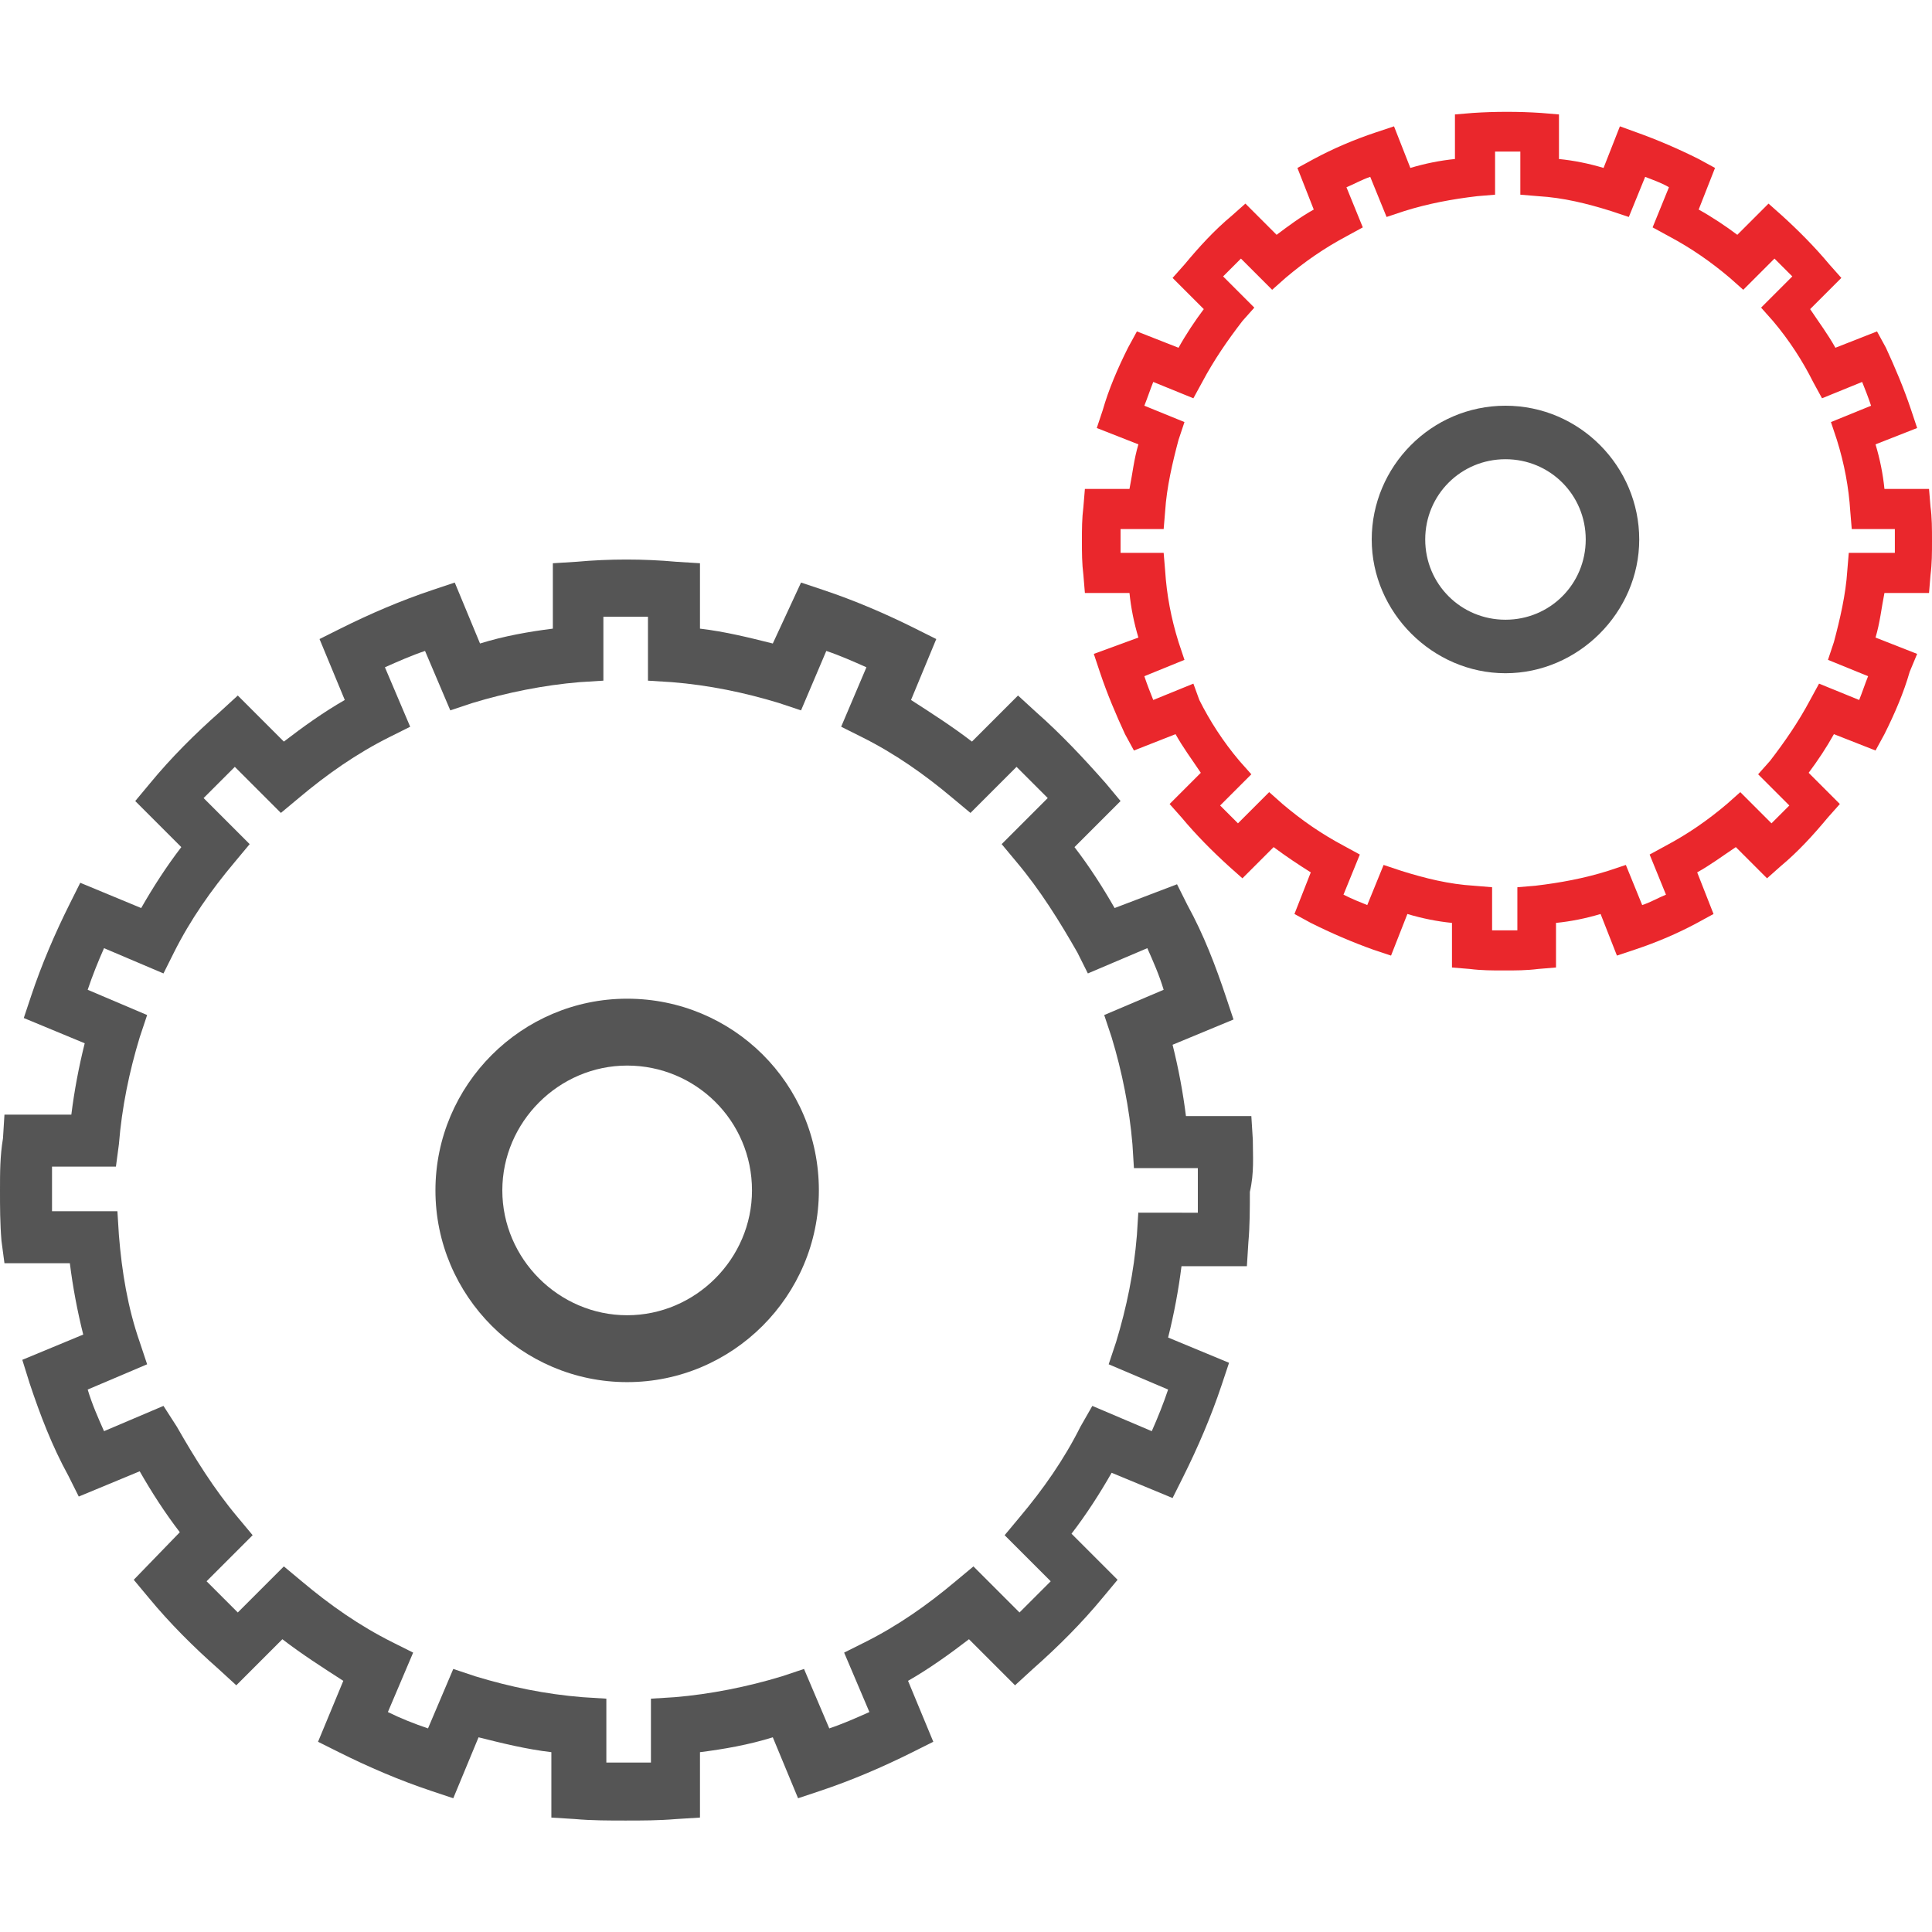
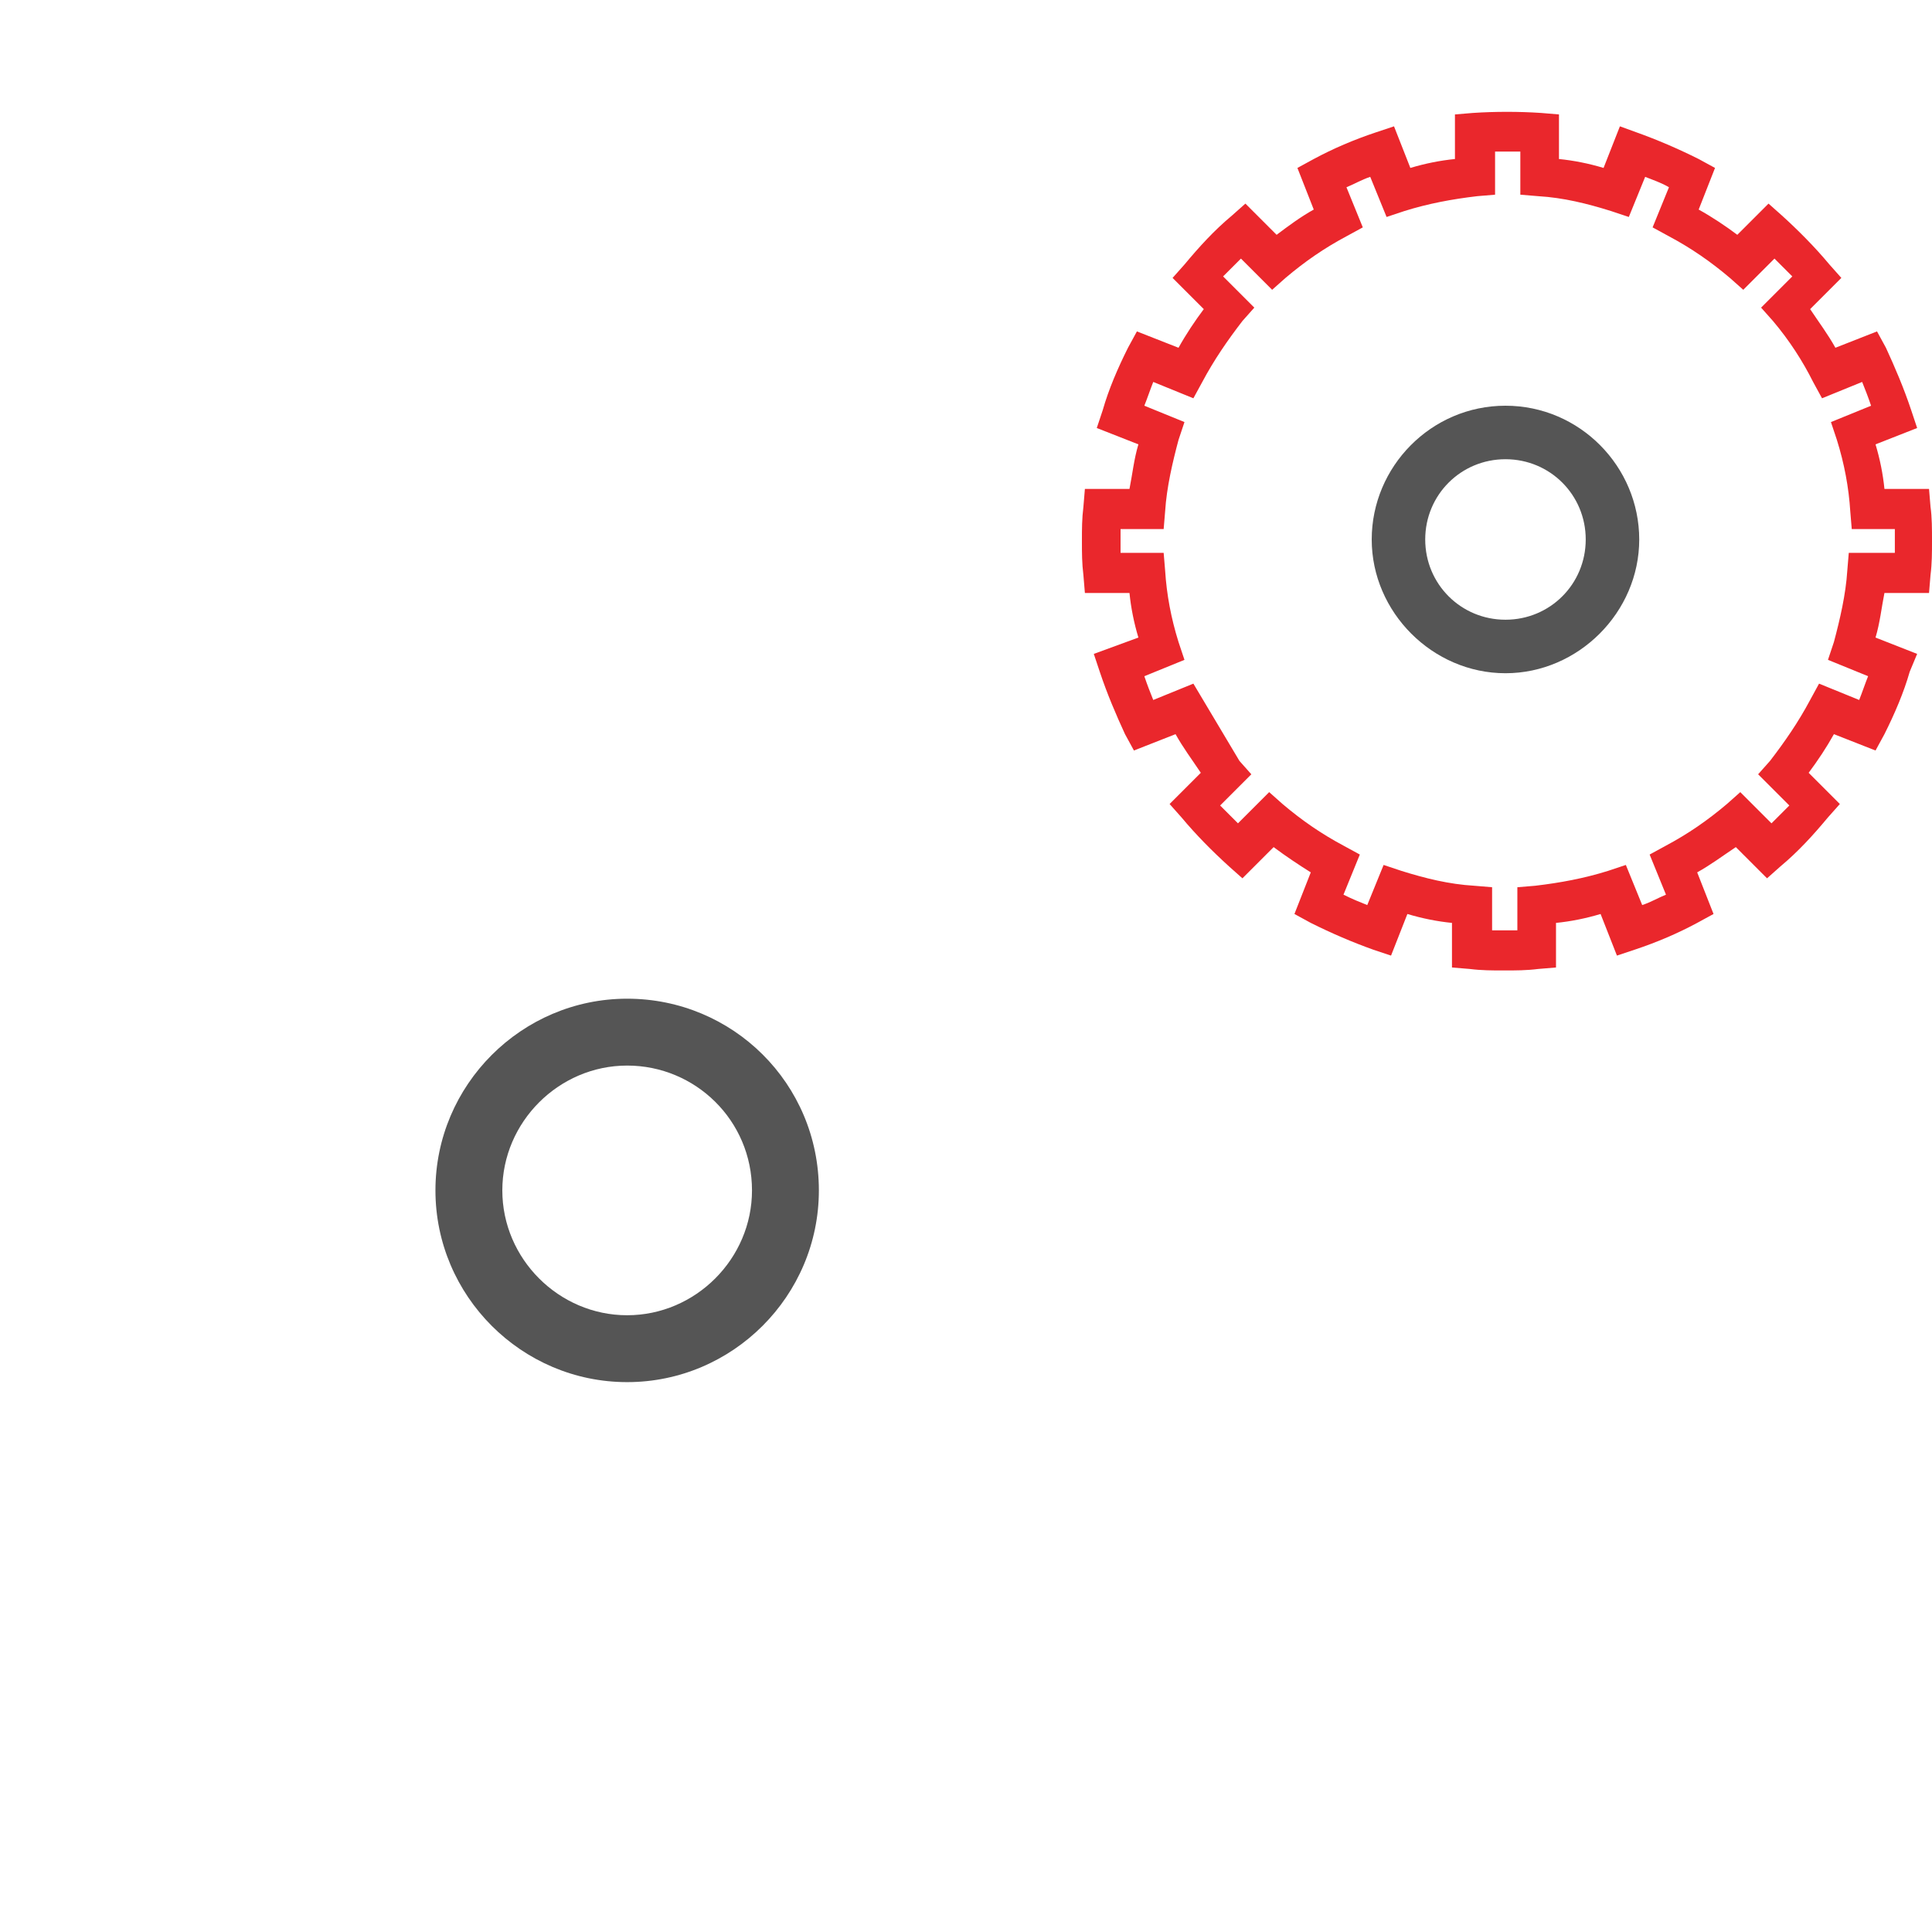
<svg xmlns="http://www.w3.org/2000/svg" version="1.1" id="레이어_1" x="0px" y="0px" viewBox="0 0 130 130" style="enable-background:new 0 0 130 130;" xml:space="preserve">
  <style type="text/css">
	.st0{fill:#EA272C;}
	.st1{fill:#555555;}
</style>
  <g>
    <g>
-       <path class="st0" d="M129.9,34.1l-0.1-1.2h-3c-0.1-1-0.3-2-0.6-3l2.8-1.1l-0.4-1.2c-0.5-1.5-1.1-2.9-1.7-4.2l-0.6-1.1l-2.8,1.1    c-0.5-0.9-1.1-1.7-1.7-2.6l2.1-2.1l-0.8-0.9c-1-1.2-2.1-2.3-3.2-3.3l-0.9-0.8l-2.1,2.1c-0.8-0.6-1.7-1.2-2.6-1.7l1.1-2.8l-1.1-0.6    c-1.4-0.7-2.8-1.3-4.2-1.8L109,8.5l-1.1,2.8c-1-0.3-2-0.5-3-0.6v-3l-1.2-0.1c-1.5-0.1-3.1-0.1-4.6,0l-1.2,0.1v3    c-1,0.1-2,0.3-3,0.6l-1.1-2.8l-1.2,0.4c-1.5,0.5-2.9,1.1-4.2,1.8l-1.1,0.6l1.1,2.8c-0.9,0.5-1.7,1.1-2.5,1.7l-2.1-2.1l-0.9,0.8    c-1.2,1-2.2,2.1-3.2,3.3l-0.8,0.9l2.1,2.1c-0.6,0.8-1.2,1.7-1.7,2.6l-2.8-1.1l-0.6,1.1c-0.7,1.4-1.3,2.8-1.7,4.2l-0.4,1.2l2.8,1.1    c-0.3,1-0.4,2-0.6,3h-3l-0.1,1.2c-0.1,0.8-0.1,1.5-0.1,2.3c0,0.8,0,1.5,0.1,2.3l0.1,1.2h3c0.1,1,0.3,2,0.6,3L73.6,44l0.4,1.2    c0.5,1.5,1.1,2.9,1.7,4.2l0.6,1.1l2.8-1.1c0.5,0.9,1.1,1.7,1.7,2.6l-2.1,2.1l0.8,0.9c1,1.2,2.1,2.3,3.2,3.3l0.9,0.8l2.1-2.1    c0.8,0.6,1.7,1.2,2.5,1.7l-1.1,2.8l1.1,0.6c1.4,0.7,2.8,1.3,4.2,1.8l1.2,0.4l1.1-2.8c1,0.3,2,0.5,3,0.6v3l1.2,0.1    c0.8,0.1,1.5,0.1,2.3,0.1c0.8,0,1.5,0,2.3-0.1l1.2-0.1v-3c1-0.1,2-0.3,3-0.6l1.1,2.8l1.2-0.4c1.5-0.5,2.9-1.1,4.2-1.8l1.1-0.6    l-1.1-2.8c0.9-0.5,1.7-1.1,2.6-1.7l2.1,2.1l0.9-0.8c1.2-1,2.2-2.1,3.2-3.3l0.8-0.9l-2.1-2.1c0.6-0.8,1.2-1.7,1.7-2.6l2.8,1.1    l0.6-1.1c0.7-1.4,1.3-2.8,1.7-4.2L129,44l-2.8-1.1c0.3-1,0.4-2,0.6-3h3l0.1-1.2c0.1-0.8,0.1-1.5,0.1-2.3    C130,35.6,130,34.8,129.9,34.1z M124.4,37.2l-0.1,1.2c-0.1,1.6-0.5,3.3-0.9,4.8l-0.4,1.2l2.7,1.1c-0.2,0.5-0.4,1.1-0.6,1.6    l-2.7-1.1l-0.6,1.1c-0.8,1.5-1.7,2.8-2.7,4.1l-0.8,0.9l2.1,2.1c-0.4,0.4-0.8,0.8-1.2,1.2l-2.1-2.1l-0.9,0.8    c-1.3,1.1-2.6,2-4.1,2.8l-1.1,0.6l1.1,2.7c-0.5,0.2-1,0.5-1.6,0.7l-1.1-2.7l-1.2,0.4c-1.6,0.5-3.2,0.8-4.9,1l-1.2,0.1v2.9    c-0.6,0-1.1,0-1.7,0v-2.9l-1.2-0.1c-1.7-0.1-3.3-0.5-4.9-1l-1.2-0.4l-1.1,2.7c-0.5-0.2-1-0.4-1.6-0.7l1.1-2.7l-1.1-0.6    c-1.5-0.8-2.8-1.7-4.1-2.8l-0.9-0.8l-2.1,2.1c-0.4-0.4-0.8-0.8-1.2-1.2l2.1-2.1l-0.8-0.9c-1.1-1.3-2-2.7-2.7-4.1L80.3,46l-2.7,1.1    c-0.2-0.5-0.4-1-0.6-1.6l2.7-1.1l-0.4-1.2c-0.5-1.6-0.8-3.2-0.9-4.8l-0.1-1.2h-2.9c0-0.3,0-0.6,0-0.8c0-0.3,0-0.6,0-0.8h2.9    l0.1-1.2c0.1-1.6,0.5-3.3,0.9-4.8l0.4-1.2l-2.7-1.1c0.2-0.5,0.4-1.1,0.6-1.6l2.7,1.1l0.6-1.1c0.8-1.5,1.7-2.8,2.7-4.1l0.8-0.9    l-2.1-2.1c0.4-0.4,0.8-0.8,1.2-1.2l2.1,2.1l0.9-0.8c1.3-1.1,2.6-2,4.1-2.8l1.1-0.6l-1.1-2.7c0.5-0.2,1-0.5,1.6-0.7l1.1,2.7    l1.2-0.4c1.6-0.5,3.2-0.8,4.9-1l1.2-0.1v-2.9c0.6,0,1.1,0,1.7,0v2.9l1.2,0.1c1.7,0.1,3.3,0.5,4.9,1l1.2,0.4l1.1-2.7    c0.5,0.2,1.1,0.4,1.6,0.7l-1.1,2.7l1.1,0.6c1.5,0.8,2.8,1.7,4.1,2.8l0.9,0.8l2.1-2.1c0.4,0.4,0.8,0.8,1.2,1.2l-2.1,2.1l0.8,0.9    c1.1,1.3,2,2.7,2.7,4.1l0.6,1.1l2.7-1.1c0.2,0.5,0.4,1,0.6,1.6l-2.7,1.1l0.4,1.2c0.5,1.6,0.8,3.2,0.9,4.8l0.1,1.2h2.9    c0,0.3,0,0.6,0,0.8c0,0.3,0,0.6,0,0.8H124.4z" />
+       <path class="st0" d="M129.9,34.1l-0.1-1.2h-3c-0.1-1-0.3-2-0.6-3l2.8-1.1l-0.4-1.2c-0.5-1.5-1.1-2.9-1.7-4.2l-0.6-1.1l-2.8,1.1    c-0.5-0.9-1.1-1.7-1.7-2.6l2.1-2.1l-0.8-0.9c-1-1.2-2.1-2.3-3.2-3.3l-0.9-0.8l-2.1,2.1c-0.8-0.6-1.7-1.2-2.6-1.7l1.1-2.8l-1.1-0.6    c-1.4-0.7-2.8-1.3-4.2-1.8L109,8.5l-1.1,2.8c-1-0.3-2-0.5-3-0.6v-3l-1.2-0.1c-1.5-0.1-3.1-0.1-4.6,0l-1.2,0.1v3    c-1,0.1-2,0.3-3,0.6l-1.1-2.8l-1.2,0.4c-1.5,0.5-2.9,1.1-4.2,1.8l-1.1,0.6l1.1,2.8c-0.9,0.5-1.7,1.1-2.5,1.7l-2.1-2.1l-0.9,0.8    c-1.2,1-2.2,2.1-3.2,3.3l-0.8,0.9l2.1,2.1c-0.6,0.8-1.2,1.7-1.7,2.6l-2.8-1.1l-0.6,1.1c-0.7,1.4-1.3,2.8-1.7,4.2l-0.4,1.2l2.8,1.1    c-0.3,1-0.4,2-0.6,3h-3l-0.1,1.2c-0.1,0.8-0.1,1.5-0.1,2.3c0,0.8,0,1.5,0.1,2.3l0.1,1.2h3c0.1,1,0.3,2,0.6,3L73.6,44l0.4,1.2    c0.5,1.5,1.1,2.9,1.7,4.2l0.6,1.1l2.8-1.1c0.5,0.9,1.1,1.7,1.7,2.6l-2.1,2.1l0.8,0.9c1,1.2,2.1,2.3,3.2,3.3l0.9,0.8l2.1-2.1    c0.8,0.6,1.7,1.2,2.5,1.7l-1.1,2.8l1.1,0.6c1.4,0.7,2.8,1.3,4.2,1.8l1.2,0.4l1.1-2.8c1,0.3,2,0.5,3,0.6v3l1.2,0.1    c0.8,0.1,1.5,0.1,2.3,0.1c0.8,0,1.5,0,2.3-0.1l1.2-0.1v-3c1-0.1,2-0.3,3-0.6l1.1,2.8l1.2-0.4c1.5-0.5,2.9-1.1,4.2-1.8l1.1-0.6    l-1.1-2.8c0.9-0.5,1.7-1.1,2.6-1.7l2.1,2.1l0.9-0.8c1.2-1,2.2-2.1,3.2-3.3l0.8-0.9l-2.1-2.1c0.6-0.8,1.2-1.7,1.7-2.6l2.8,1.1    l0.6-1.1c0.7-1.4,1.3-2.8,1.7-4.2L129,44l-2.8-1.1c0.3-1,0.4-2,0.6-3h3l0.1-1.2c0.1-0.8,0.1-1.5,0.1-2.3    C130,35.6,130,34.8,129.9,34.1z M124.4,37.2l-0.1,1.2c-0.1,1.6-0.5,3.3-0.9,4.8l-0.4,1.2l2.7,1.1c-0.2,0.5-0.4,1.1-0.6,1.6    l-2.7-1.1l-0.6,1.1c-0.8,1.5-1.7,2.8-2.7,4.1l-0.8,0.9l2.1,2.1c-0.4,0.4-0.8,0.8-1.2,1.2l-2.1-2.1l-0.9,0.8    c-1.3,1.1-2.6,2-4.1,2.8l-1.1,0.6l1.1,2.7c-0.5,0.2-1,0.5-1.6,0.7l-1.1-2.7l-1.2,0.4c-1.6,0.5-3.2,0.8-4.9,1l-1.2,0.1v2.9    c-0.6,0-1.1,0-1.7,0v-2.9l-1.2-0.1c-1.7-0.1-3.3-0.5-4.9-1l-1.2-0.4l-1.1,2.7c-0.5-0.2-1-0.4-1.6-0.7l1.1-2.7l-1.1-0.6    c-1.5-0.8-2.8-1.7-4.1-2.8l-0.9-0.8l-2.1,2.1c-0.4-0.4-0.8-0.8-1.2-1.2l2.1-2.1l-0.8-0.9L80.3,46l-2.7,1.1    c-0.2-0.5-0.4-1-0.6-1.6l2.7-1.1l-0.4-1.2c-0.5-1.6-0.8-3.2-0.9-4.8l-0.1-1.2h-2.9c0-0.3,0-0.6,0-0.8c0-0.3,0-0.6,0-0.8h2.9    l0.1-1.2c0.1-1.6,0.5-3.3,0.9-4.8l0.4-1.2l-2.7-1.1c0.2-0.5,0.4-1.1,0.6-1.6l2.7,1.1l0.6-1.1c0.8-1.5,1.7-2.8,2.7-4.1l0.8-0.9    l-2.1-2.1c0.4-0.4,0.8-0.8,1.2-1.2l2.1,2.1l0.9-0.8c1.3-1.1,2.6-2,4.1-2.8l1.1-0.6l-1.1-2.7c0.5-0.2,1-0.5,1.6-0.7l1.1,2.7    l1.2-0.4c1.6-0.5,3.2-0.8,4.9-1l1.2-0.1v-2.9c0.6,0,1.1,0,1.7,0v2.9l1.2,0.1c1.7,0.1,3.3,0.5,4.9,1l1.2,0.4l1.1-2.7    c0.5,0.2,1.1,0.4,1.6,0.7l-1.1,2.7l1.1,0.6c1.5,0.8,2.8,1.7,4.1,2.8l0.9,0.8l2.1-2.1c0.4,0.4,0.8,0.8,1.2,1.2l-2.1,2.1l0.8,0.9    c1.1,1.3,2,2.7,2.7,4.1l0.6,1.1l2.7-1.1c0.2,0.5,0.4,1,0.6,1.6l-2.7,1.1l0.4,1.2c0.5,1.6,0.8,3.2,0.9,4.8l0.1,1.2h2.9    c0,0.3,0,0.6,0,0.8c0,0.3,0,0.6,0,0.8H124.4z" />
      <path class="st1" d="M101.3,27.3c-5,0-9,4.1-9,9s4.1,9,9,9s9-4.1,9-9S106.3,27.3,101.3,27.3z M101.3,41.7c-3,0-5.4-2.4-5.4-5.4    c0-3,2.4-5.4,5.4-5.4s5.4,2.4,5.4,5.4C106.7,39.3,104.3,41.7,101.3,41.7z" />
    </g>
    <g>
-       <path class="st1" d="M84.3,76.7l-0.1-1.6h-4.4c-0.2-1.6-0.5-3.2-0.9-4.8l4.1-1.7l-0.5-1.5c-0.7-2.1-1.5-4.2-2.6-6.2l-0.7-1.4    L75,61.1c-0.8-1.4-1.7-2.8-2.7-4.1l3.1-3.1l-1-1.2c-1.5-1.7-3-3.3-4.7-4.8l-1.2-1.1l-3.1,3.1c-1.3-1-2.7-1.9-4.1-2.8l1.7-4.1    l-1.4-0.7c-2-1-4.1-1.9-6.2-2.6l-1.5-0.5L52,43.3c-1.6-0.4-3.2-0.8-4.9-1v-4.4l-1.6-0.1c-2.2-0.2-4.5-0.2-6.7,0l-1.6,0.1v4.4    c-1.6,0.2-3.3,0.5-4.9,1l-1.7-4.1l-1.5,0.5c-2.1,0.7-4.2,1.6-6.2,2.6L21.5,43l1.7,4.1c-1.4,0.8-2.8,1.8-4.1,2.8L16,46.8l-1.2,1.1    c-1.7,1.5-3.3,3.1-4.7,4.8l-1,1.2l3.1,3.1c-1,1.3-1.9,2.7-2.7,4.1l-4.1-1.7l-0.7,1.4c-1,2-1.9,4.1-2.6,6.2l-0.5,1.5l4.1,1.7    c-0.4,1.6-0.7,3.2-0.9,4.8H0.3l-0.1,1.6C0,77.8,0,78.9,0,80.1c0,1.1,0,2.2,0.1,3.4L0.3,85h4.4c0.2,1.6,0.5,3.2,0.9,4.8l-4.1,1.7    L2,93.1c0.7,2.1,1.5,4.2,2.6,6.2l0.7,1.4l4.1-1.7c0.8,1.4,1.7,2.8,2.7,4.1L9,106.3l1,1.2c1.4,1.7,3,3.3,4.7,4.8l1.2,1.1l3.1-3.1    c1.3,1,2.7,1.9,4.1,2.8l-1.7,4.1l1.4,0.7c2,1,4.1,1.9,6.2,2.6l1.5,0.5l1.7-4.1c1.6,0.4,3.2,0.8,4.9,1v4.4l1.6,0.1    c1.1,0.1,2.3,0.1,3.4,0.1s2.2,0,3.4-0.1l1.6-0.1v-4.4c1.6-0.2,3.3-0.5,4.9-1l1.7,4.1l1.5-0.5c2.1-0.7,4.2-1.6,6.2-2.6l1.4-0.7    l-1.7-4.1c1.4-0.8,2.8-1.8,4.1-2.8l3.1,3.1l1.2-1.1c1.7-1.5,3.3-3.1,4.7-4.8l1-1.2l-3.1-3.1c1-1.3,1.9-2.7,2.7-4.1l4.1,1.7    l0.7-1.4c1-2,1.9-4.1,2.6-6.2l0.5-1.5l-4.1-1.7c0.4-1.6,0.7-3.2,0.9-4.8h4.4l0.1-1.6c0.1-1.1,0.1-2.3,0.1-3.4    C84.4,78.9,84.3,77.8,84.3,76.7z M76.6,81.5l-0.1,1.6c-0.2,2.5-0.7,4.9-1.4,7.2l-0.5,1.5l4,1.7c-0.3,0.9-0.7,1.9-1.1,2.8l-4-1.7    L72.7,96c-1.1,2.2-2.5,4.2-4.1,6.1l-1,1.2l3.1,3.1c-0.7,0.7-1.4,1.4-2.1,2.1l-3.1-3.1l-1.2,1c-1.9,1.6-3.9,3-6.1,4.1l-1.4,0.7    l1.7,4c-0.9,0.4-1.8,0.8-2.7,1.1l-1.7-4l-1.5,0.5c-2.3,0.7-4.8,1.2-7.2,1.4l-1.6,0.1v4.3c-1,0-2,0-3,0v-4.3l-1.6-0.1    c-2.5-0.2-4.9-0.7-7.2-1.4l-1.5-0.5l-1.7,4c-0.9-0.3-1.9-0.7-2.7-1.1l1.7-4l-1.4-0.7c-2.2-1.1-4.2-2.5-6.1-4.1l-1.2-1l-3.1,3.1    c-0.7-0.7-1.4-1.4-2.1-2.1l3.1-3.1l-1-1.2c-1.6-1.9-2.9-4-4.1-6.1L11,94.6l-4,1.7c-0.4-0.9-0.8-1.8-1.1-2.8l4-1.7l-0.5-1.5    C8.6,88,8.2,85.6,8,83.1l-0.1-1.6H3.5c0-0.5,0-1,0-1.5c0-0.5,0-1,0-1.5h4.3L8,77c0.2-2.5,0.7-4.9,1.4-7.2l0.5-1.5l-4-1.7    c0.3-0.9,0.7-1.9,1.1-2.8l4,1.7l0.7-1.4c1.1-2.2,2.5-4.2,4.1-6.1l1-1.2l-3.1-3.1c0.7-0.7,1.4-1.4,2.1-2.1l3.1,3.1l1.2-1    c1.9-1.6,3.9-3,6.1-4.1l1.4-0.7l-1.7-4c0.9-0.4,1.8-0.8,2.7-1.1l1.7,4l1.5-0.5c2.3-0.7,4.8-1.2,7.2-1.4l1.6-0.1v-4.3c1,0,2,0,3,0    v4.3l1.6,0.1c2.5,0.2,4.9,0.7,7.2,1.4l1.5,0.5l1.7-4c0.9,0.3,1.8,0.7,2.7,1.1l-1.7,4l1.4,0.7c2.2,1.1,4.2,2.5,6.1,4.1l1.2,1    l3.1-3.1c0.7,0.7,1.4,1.4,2.1,2.1l-3.1,3.1l1,1.2c1.6,1.9,2.9,4,4.1,6.1l0.7,1.4l4-1.7c0.4,0.9,0.8,1.8,1.1,2.8l-4,1.7l0.5,1.5    c0.7,2.3,1.2,4.8,1.4,7.2l0.1,1.6h4.3c0,0.5,0,1,0,1.5c0,0.5,0,1,0,1.5H76.6z" />
      <path class="st1" d="M42.2,67.2c-7.1,0-12.9,5.8-12.9,12.9c0,7.1,5.8,12.9,12.9,12.9s12.9-5.8,12.9-12.9    C55.1,72.9,49.3,67.2,42.2,67.2z M50.6,80.1c0,4.6-3.8,8.4-8.4,8.4s-8.4-3.8-8.4-8.4c0-4.6,3.8-8.4,8.4-8.4S50.6,75.4,50.6,80.1z" />
    </g>
  </g>
</svg>